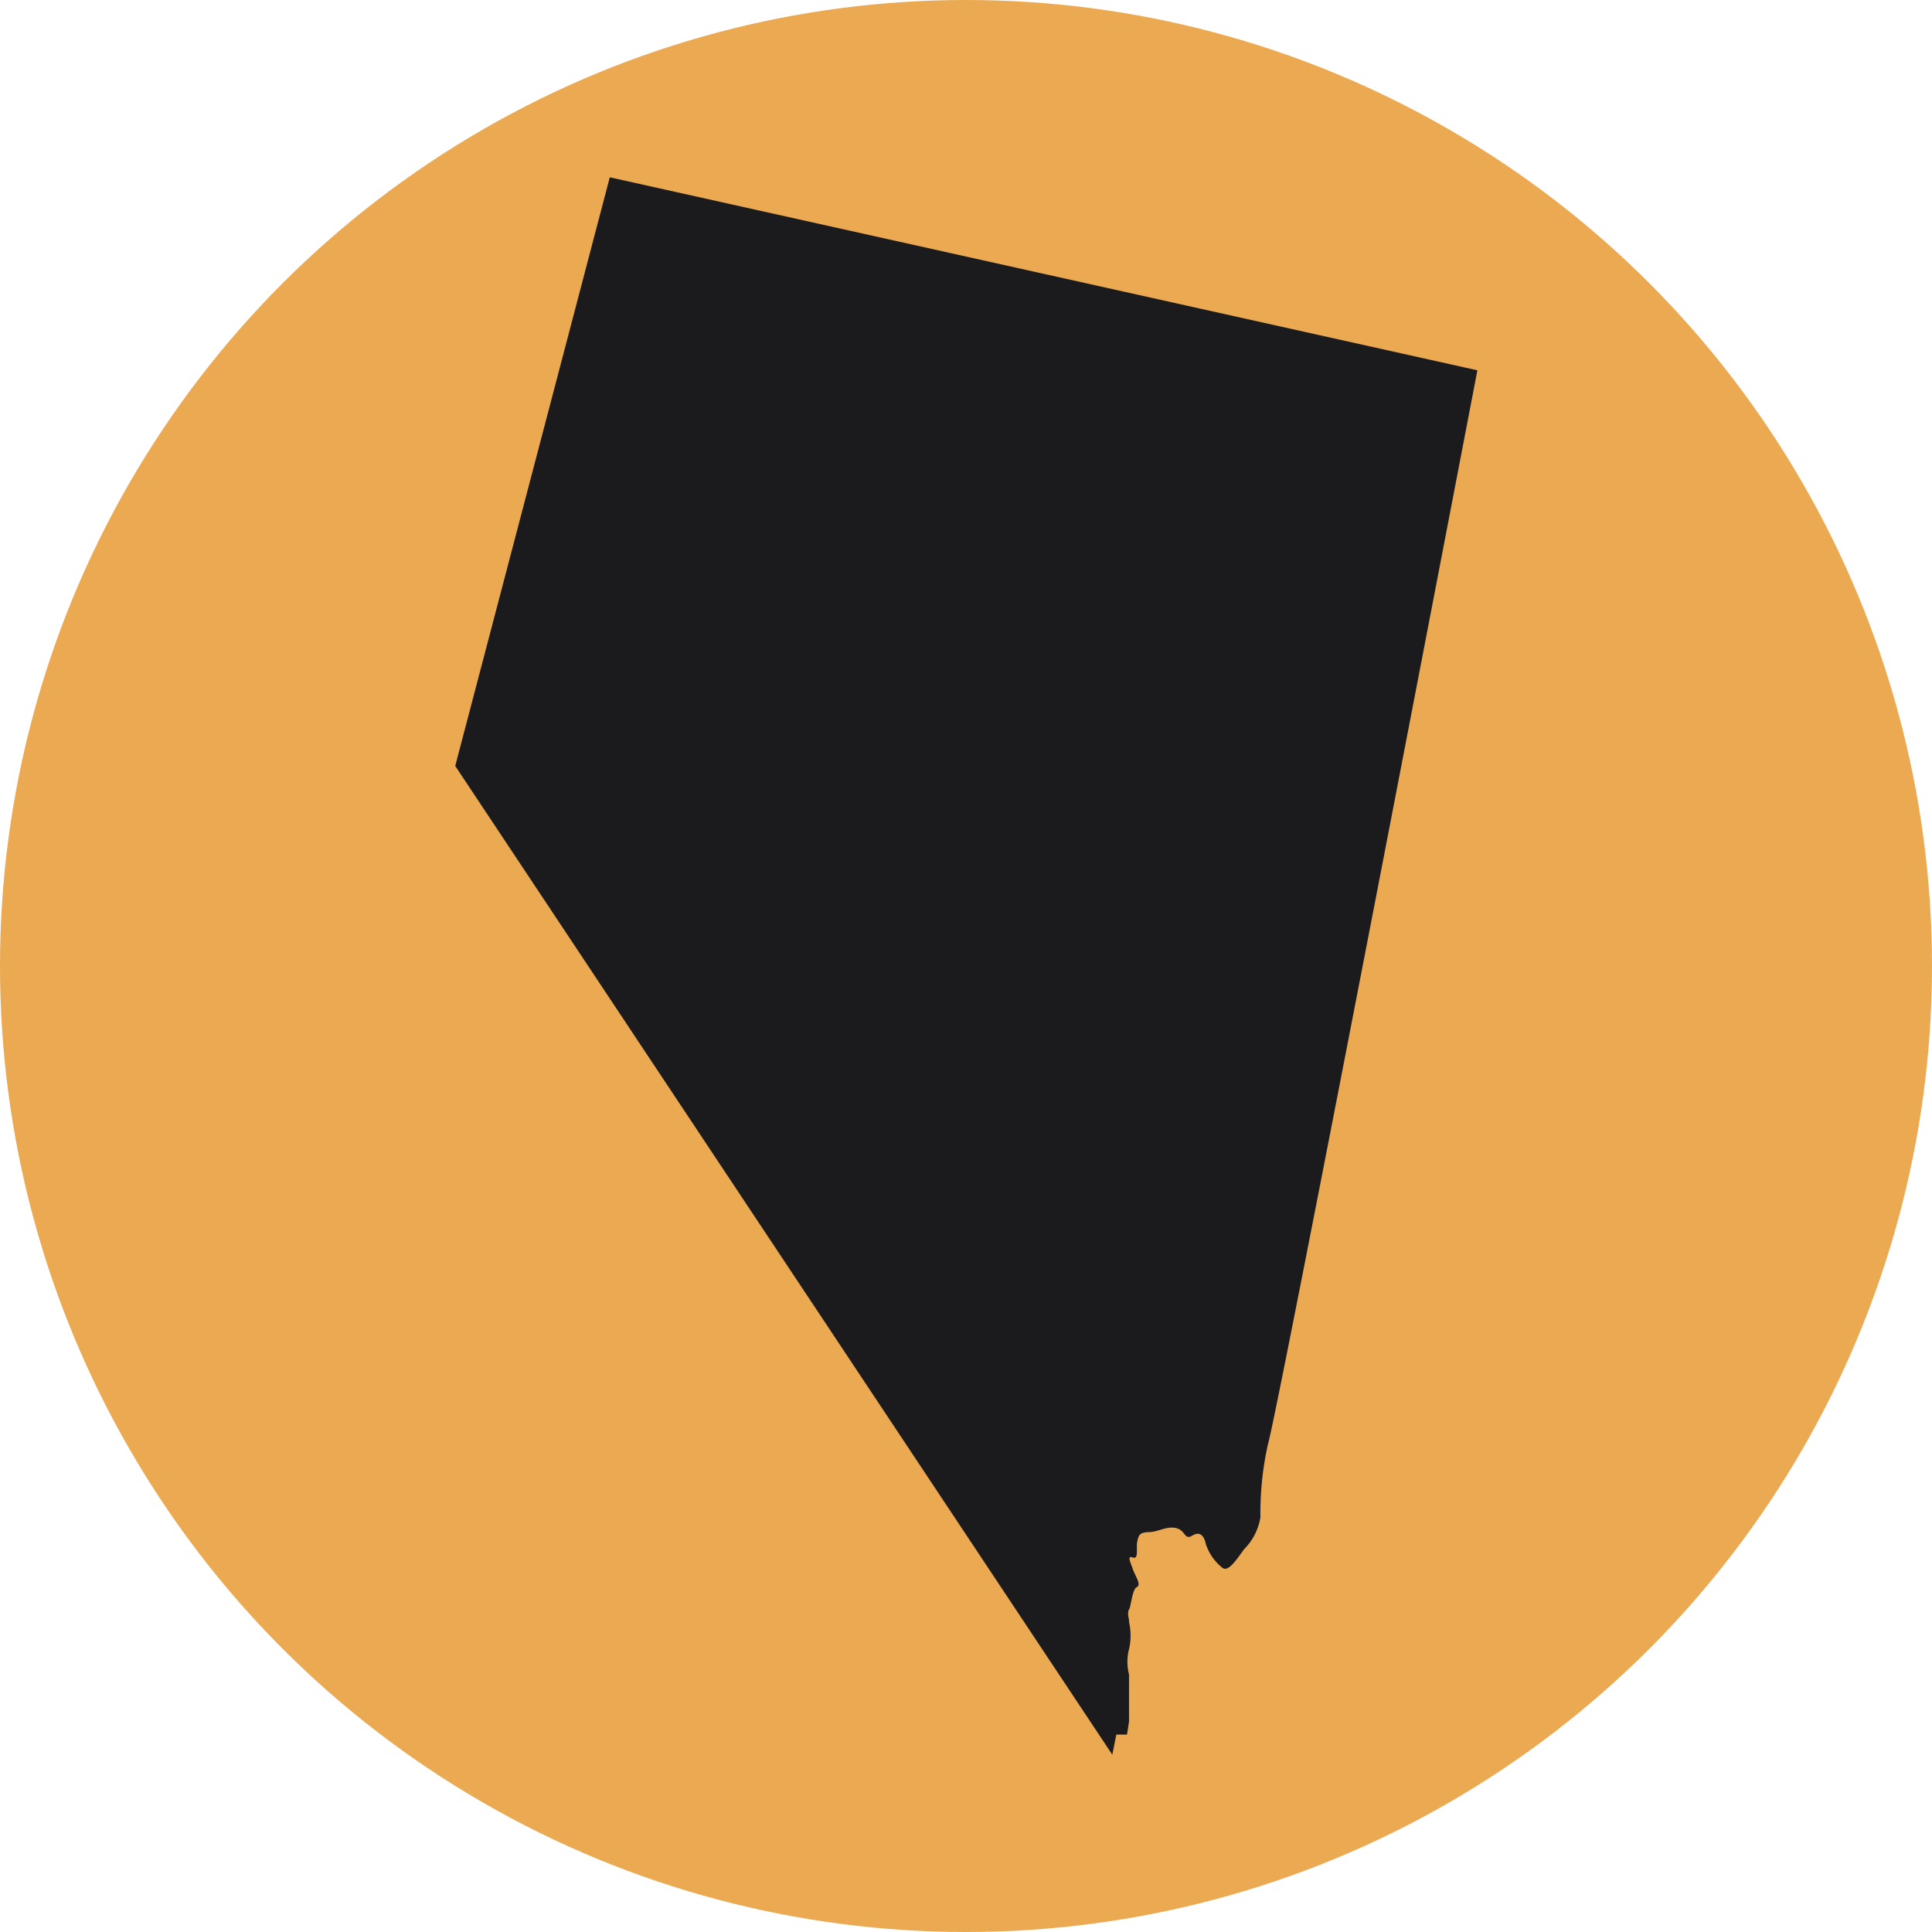
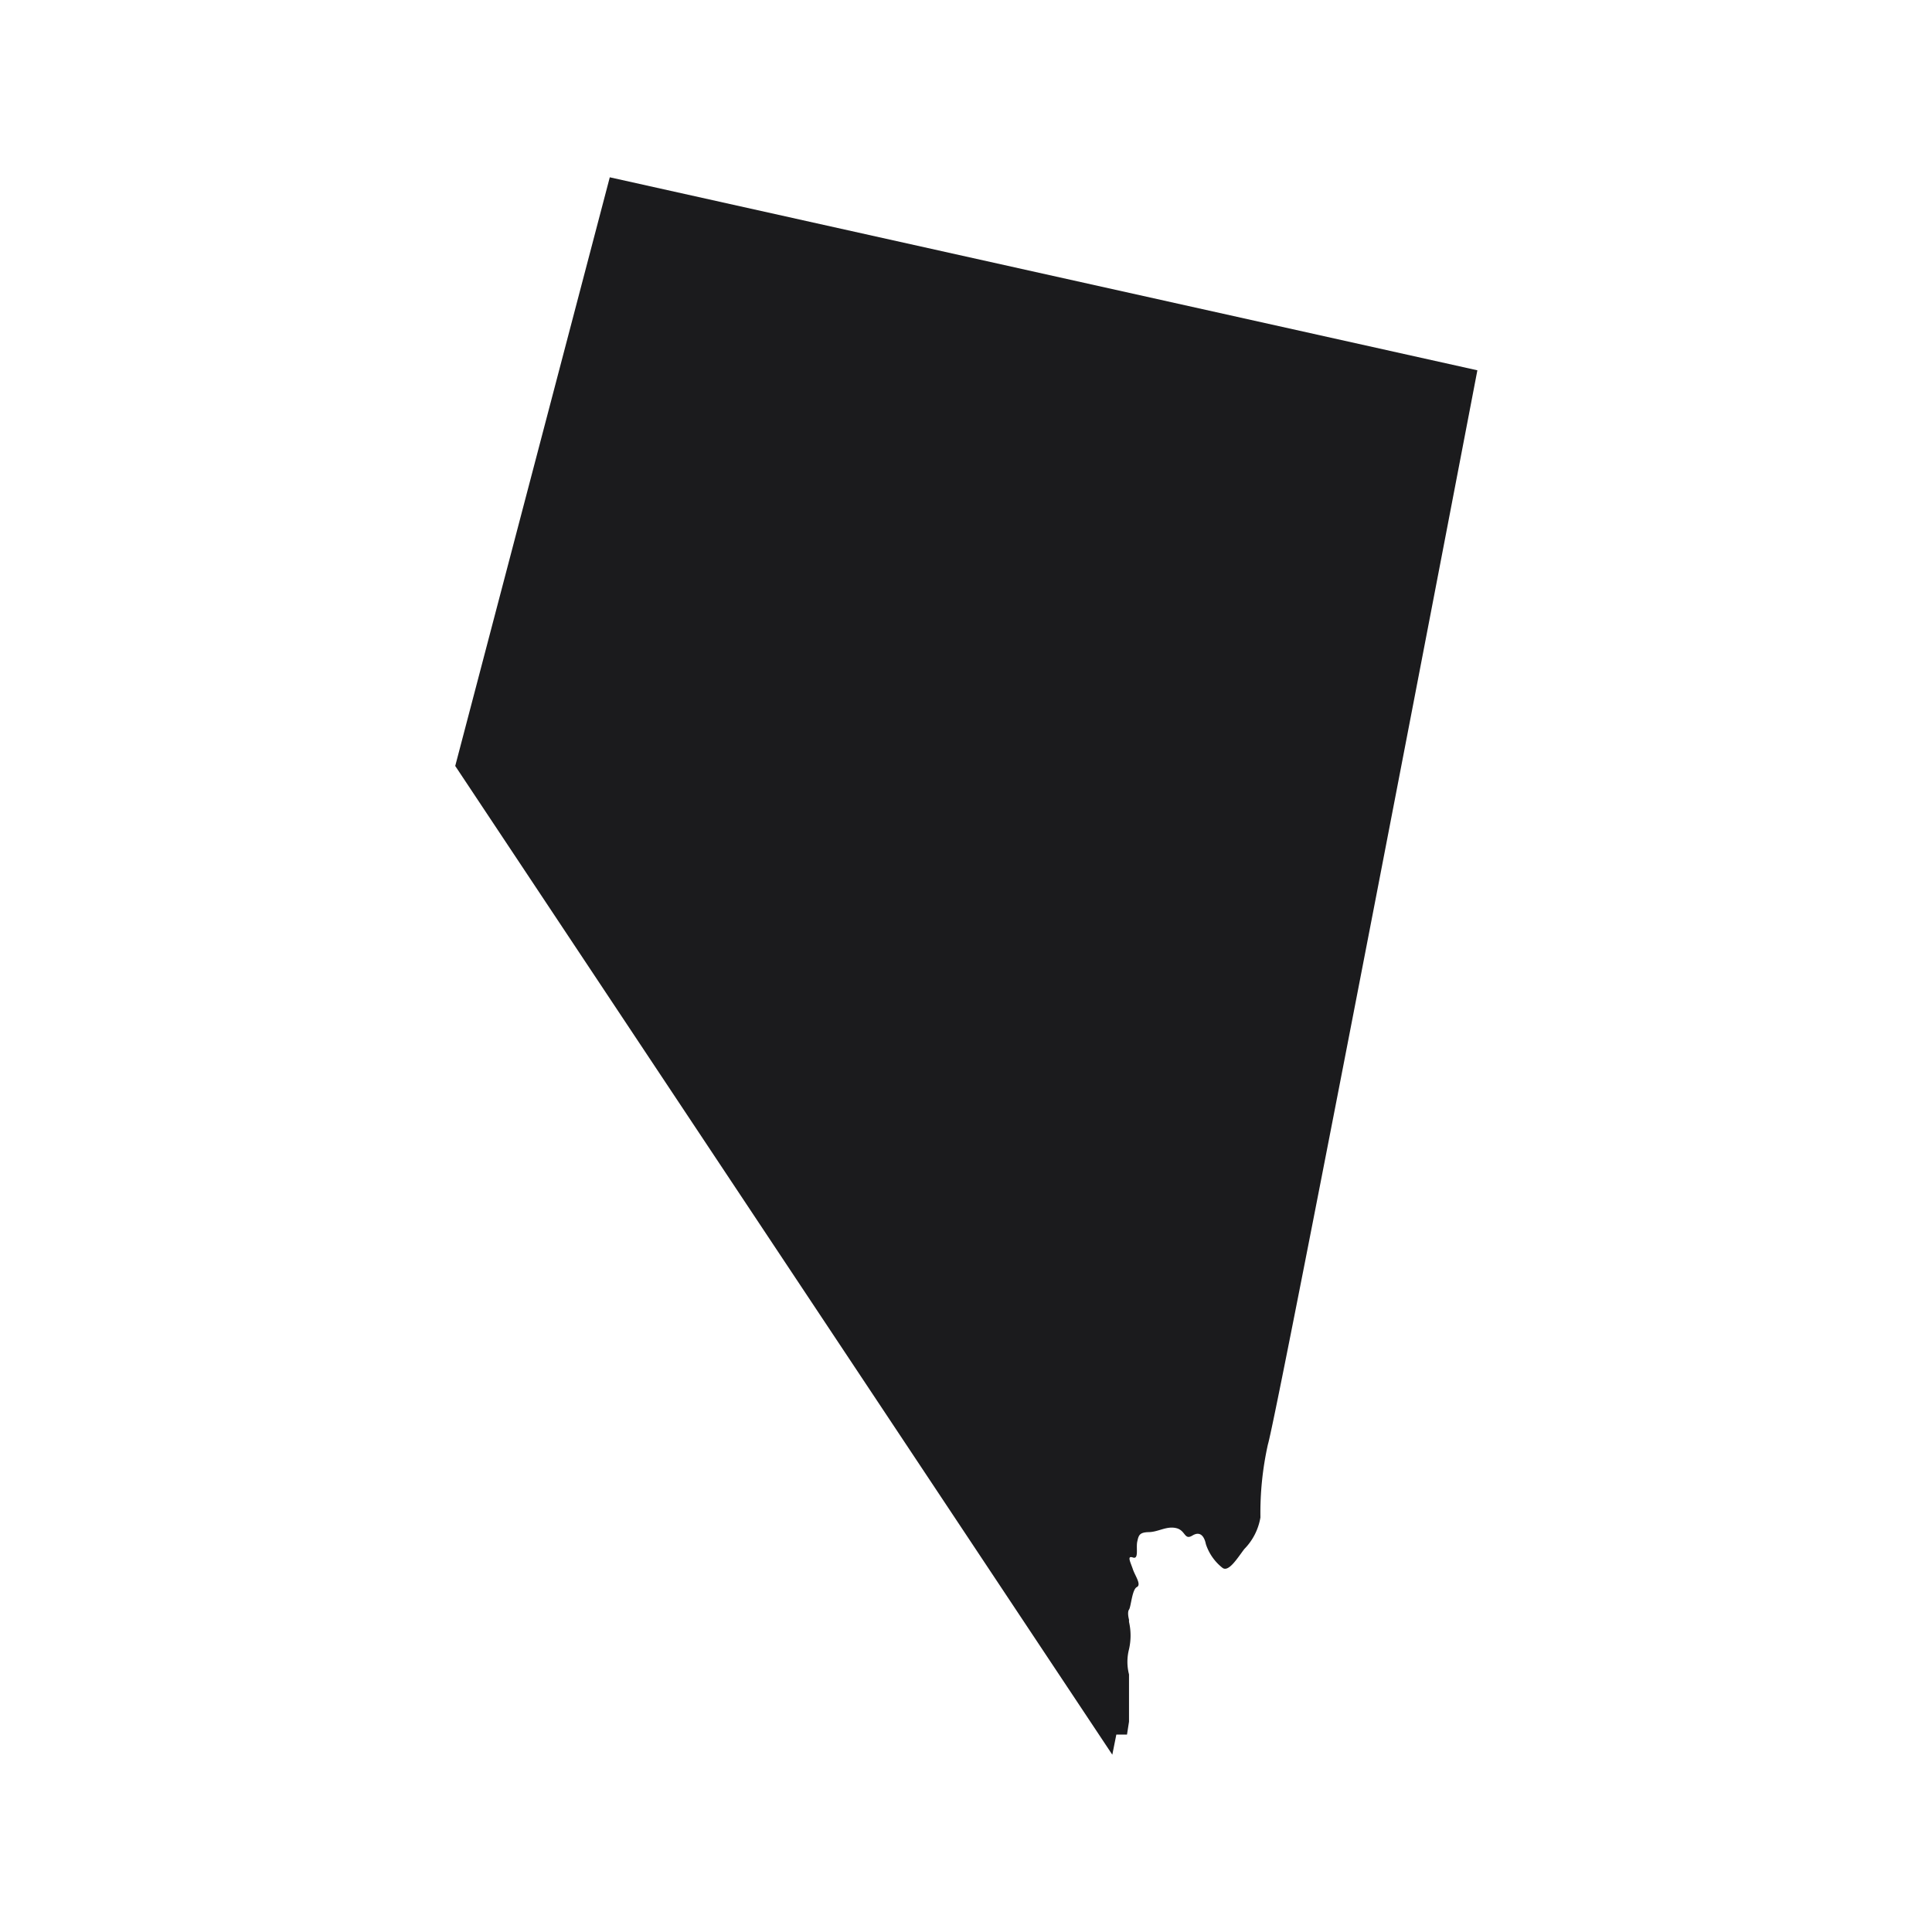
<svg xmlns="http://www.w3.org/2000/svg" viewBox="0 0 96 96">
  <defs>
    <style>.cls-1{fill:#eba952;}.cls-2{fill:#1b1b1d;}</style>
  </defs>
  <g data-name="Layer 2" id="Layer_2">
    <g data-name="Layer 1" id="Layer_1-2">
-       <circle r="48" cy="48" cx="48" class="cls-1" />
      <path d="M30.3,8.81,22.62,38.06,55.27,87.19l.2-1H56l.1-.64V83.2a2.51,2.51,0,0,1,0-1.25,3.05,3.05,0,0,0,0-1.36v-.11s-.1-.36,0-.5.15-1,.39-1.12-.09-.56-.2-.89-.31-.69,0-.58.15-.47.22-.79.11-.46.58-.47.87-.31,1.35-.2.4.62.81.37.6.08.67.43a2.49,2.49,0,0,0,.83,1.18c.31.22.75-.51,1.08-.94a2.93,2.93,0,0,0,.8-1.57A15.62,15.62,0,0,1,63,71.78c.49-1.6,10.41-53.38,10.41-53.38Z" class="cls-2" />
    </g>
  </g>
</svg>